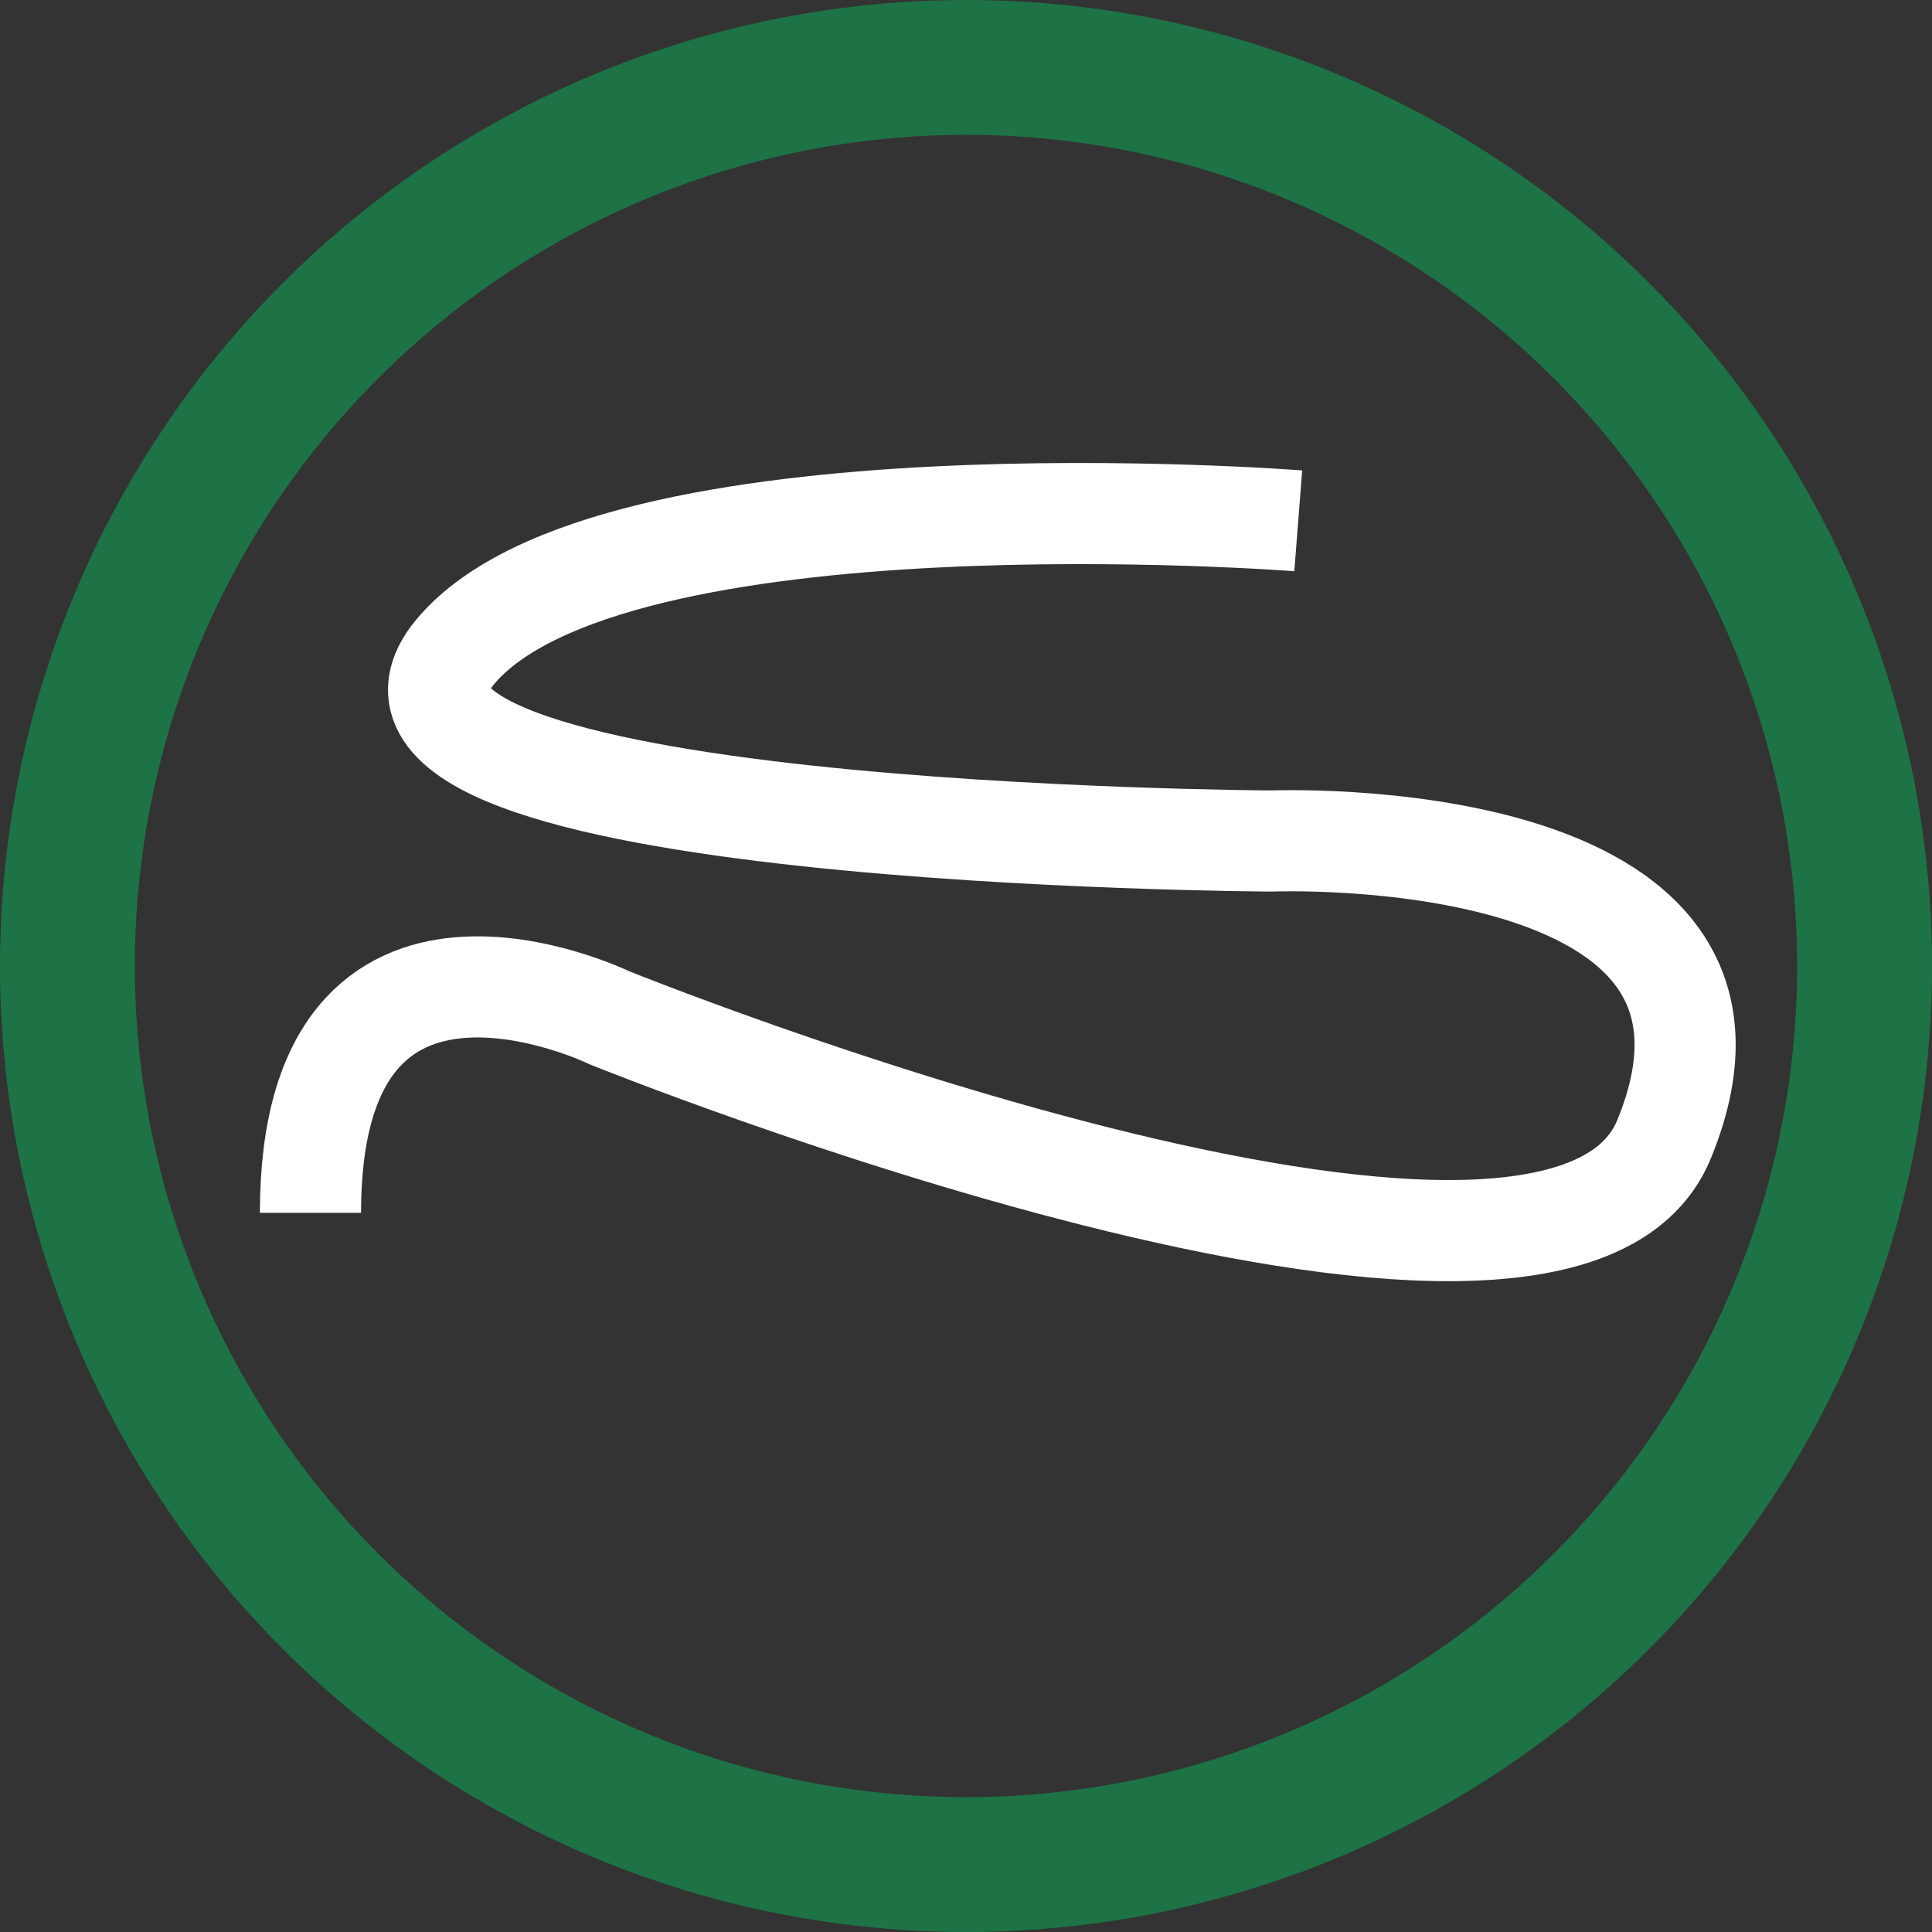
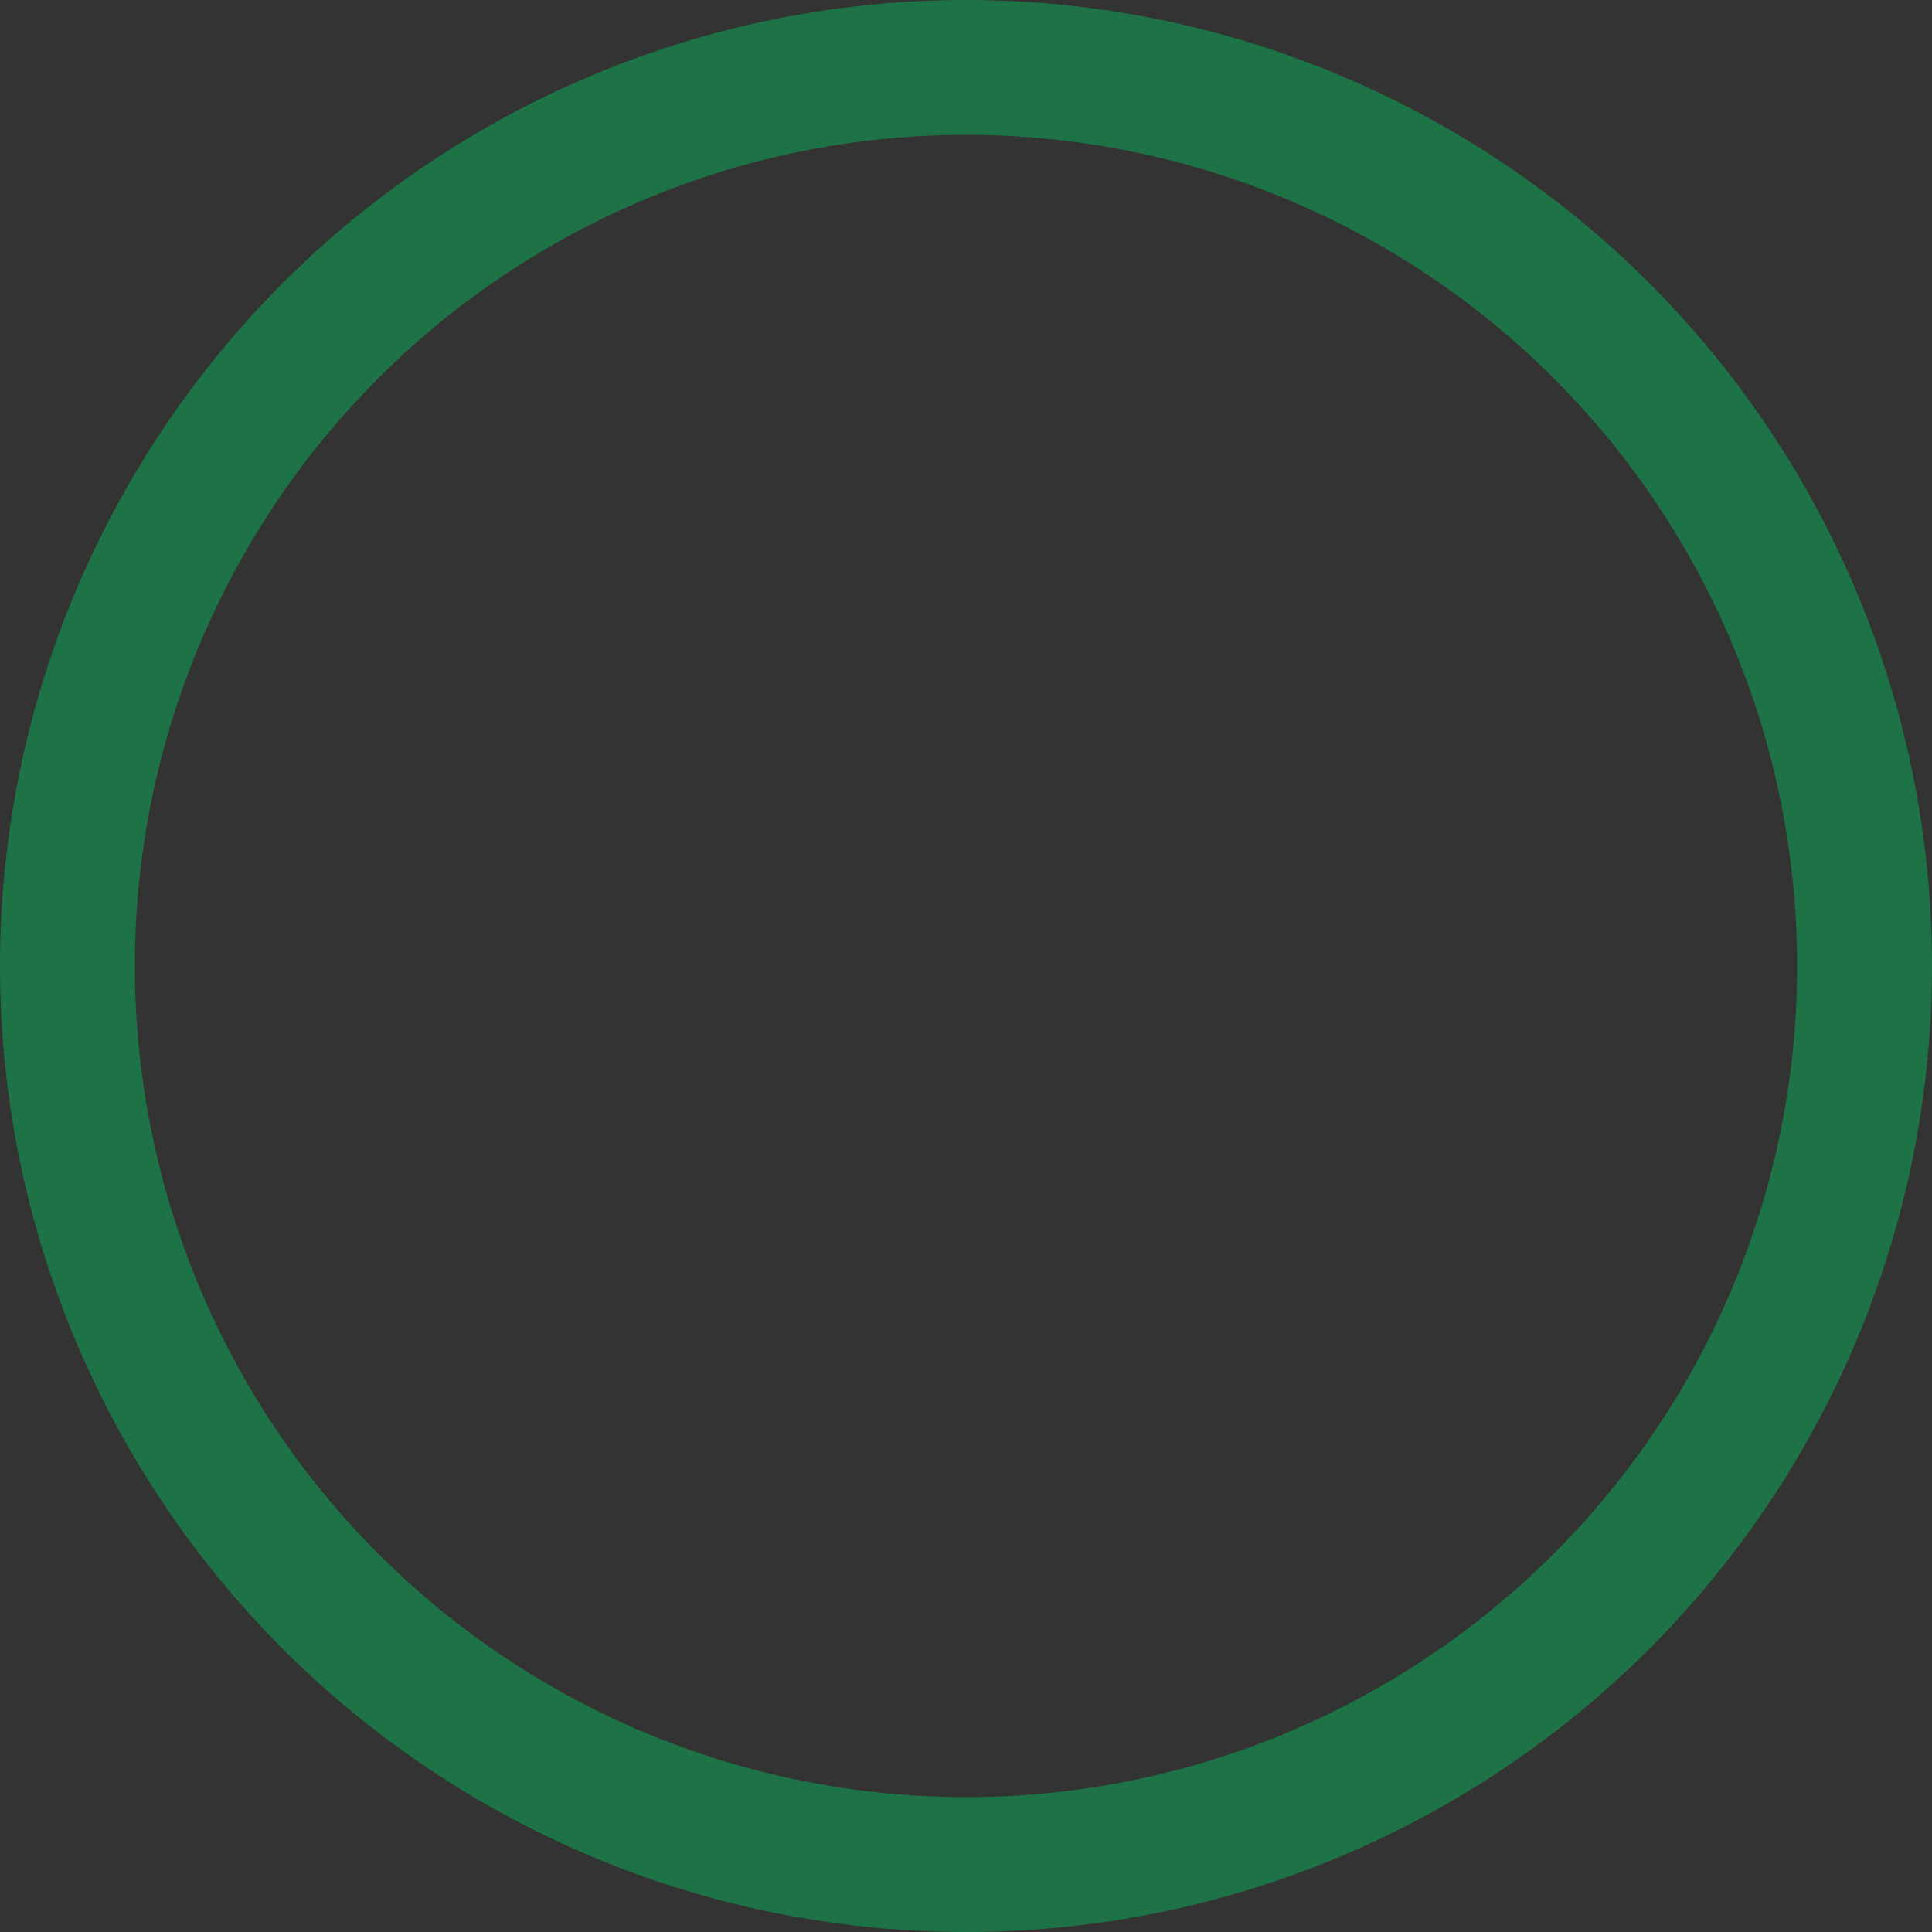
<svg xmlns="http://www.w3.org/2000/svg" id="Ebene_1" viewBox="0 0 286.56 286.56" width="100" height="100">
  <rect x="0" y="0" width="286.56" height="286.56" fill="#333333" stroke="none" />
  <defs>
    <style>.cls-1{stroke:#fff;stroke-width:15px;}.cls-1,.cls-2{fill:none;stroke-miterlimit:10;}.cls-2{stroke:#1d7346;stroke-width:20px;}</style>
  </defs>
  <circle class="cls-2" cx="143.28" cy="143.28" r="133.28" />
-   <path class="cls-1" d="M192.56,77.25s-102.12-7.97-125.04,19.43,121,28.06,121,28.06c0,0,77.77-3.15,58.29,44.26-15.92,38.73-156.37-18.02-156.37-18.02,0,0-44.39-21.63-44.39,28.91" />
</svg>